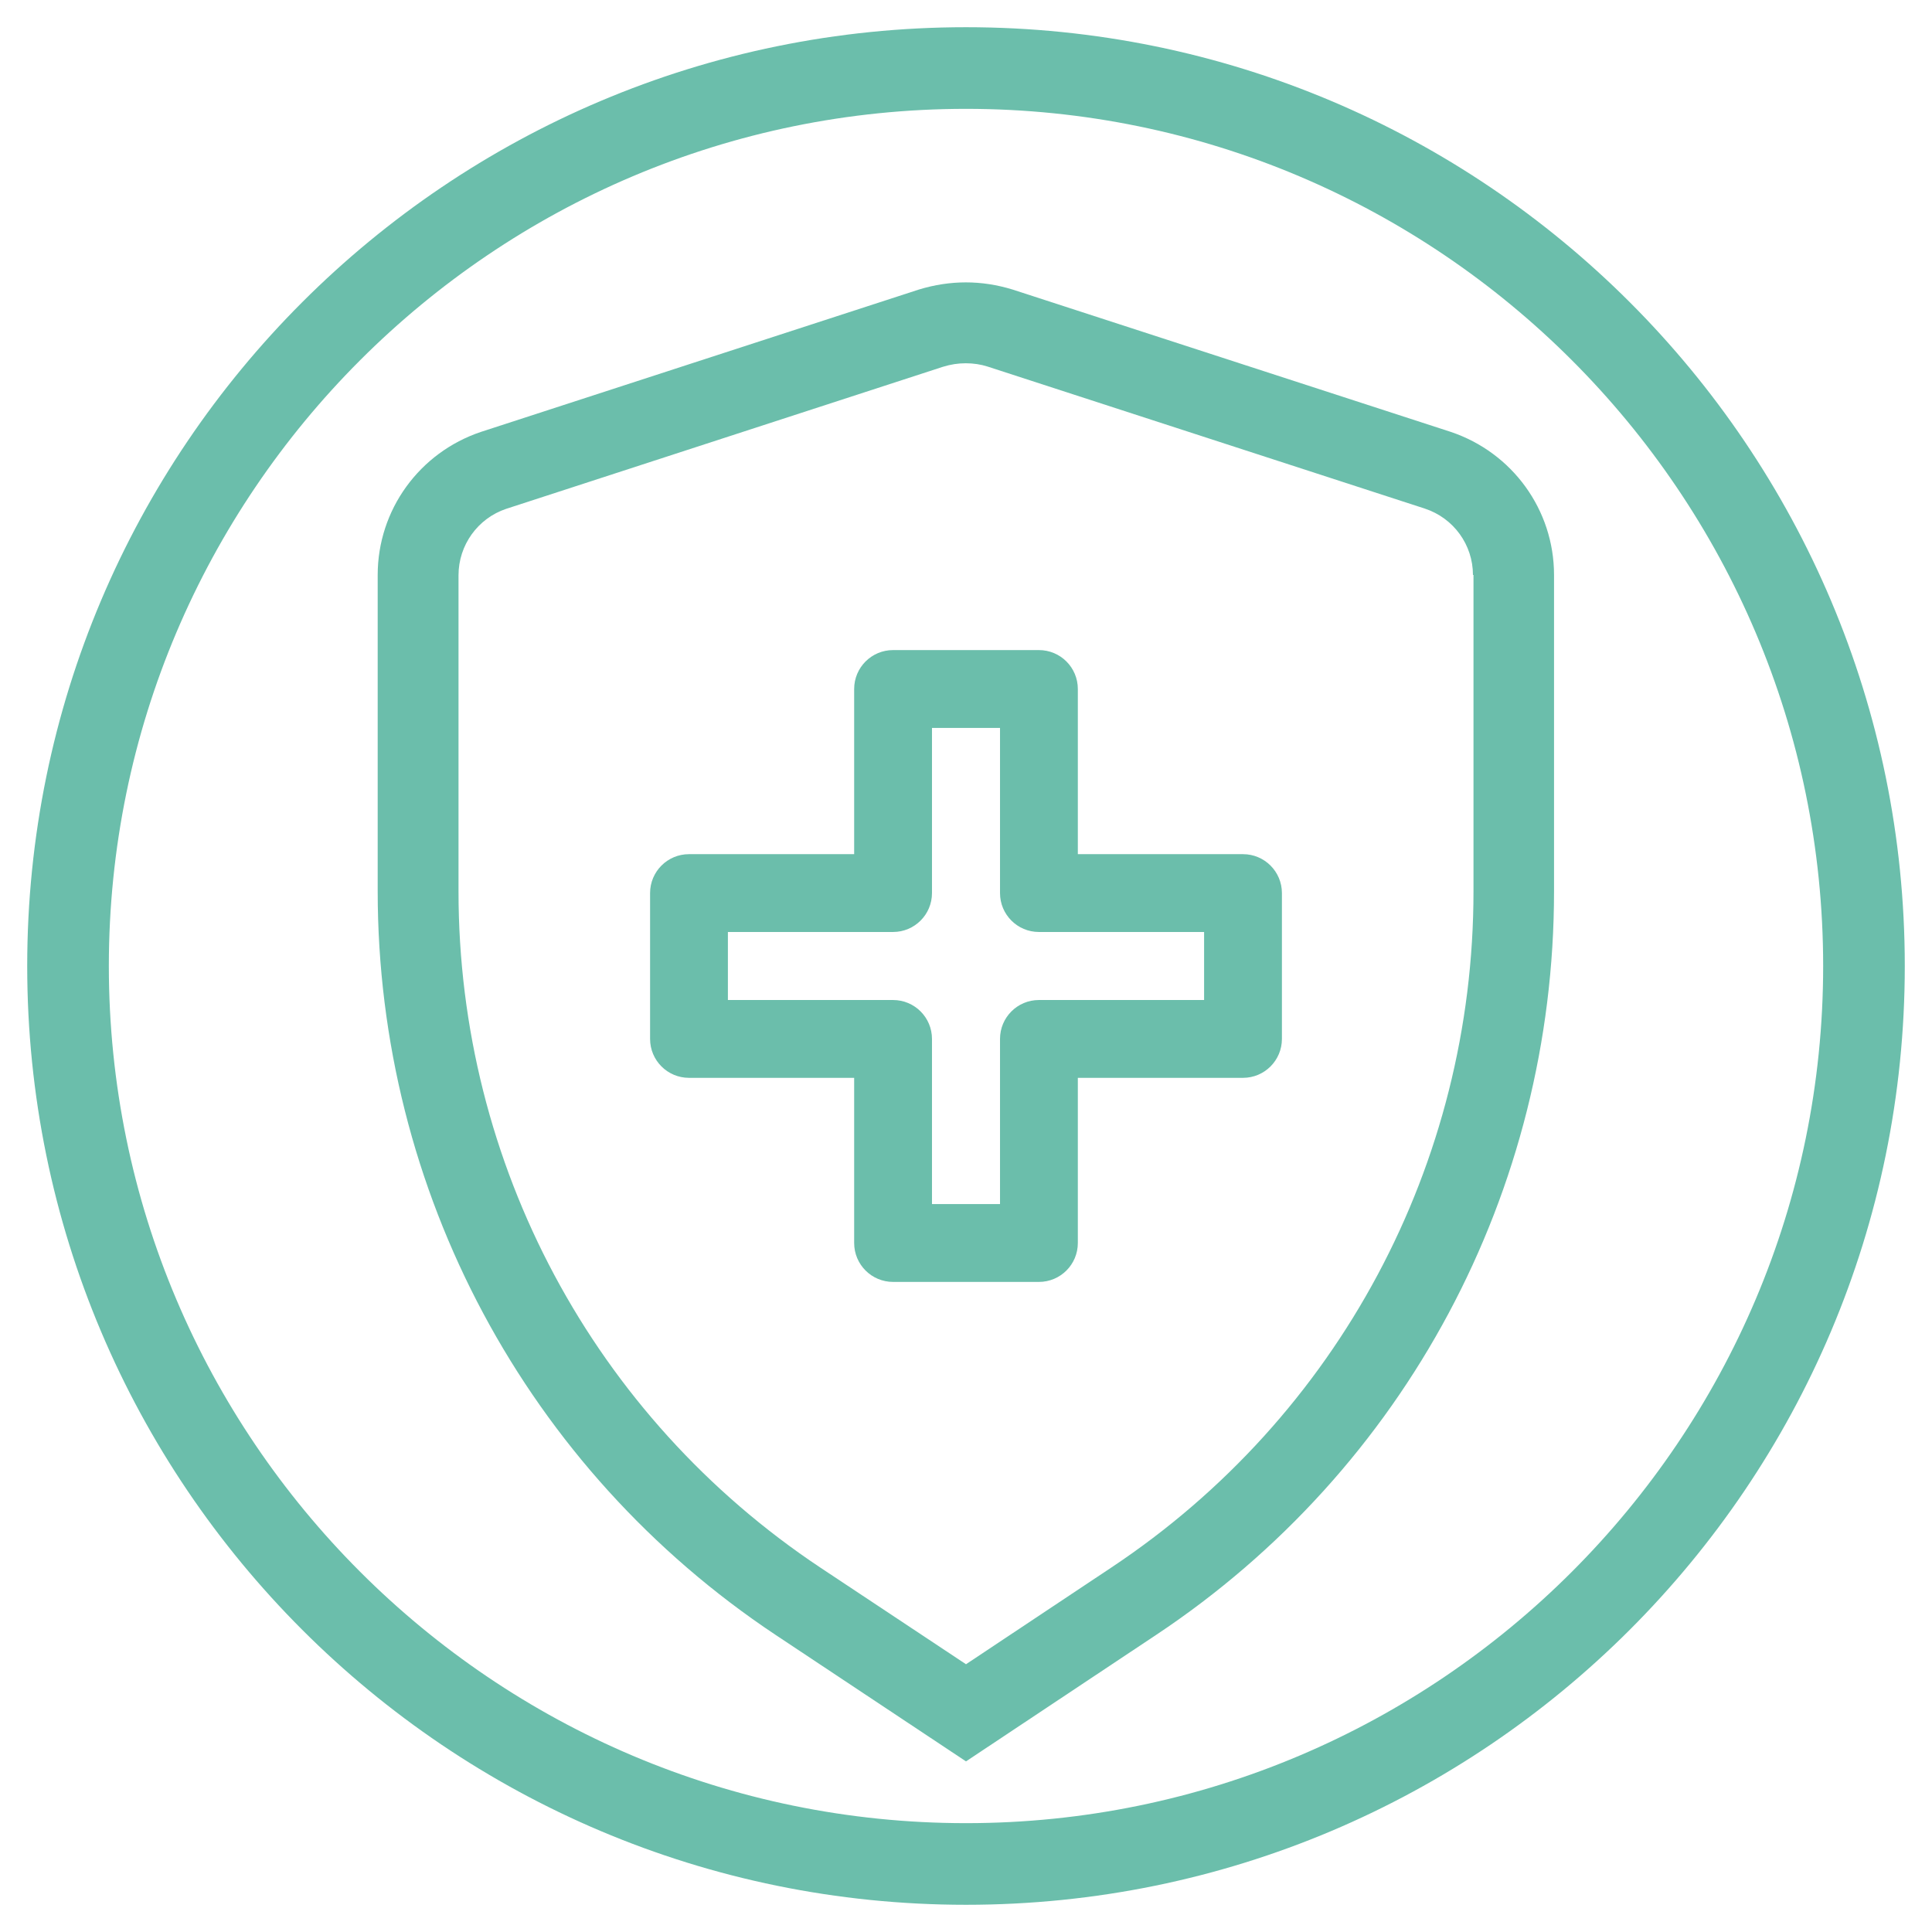
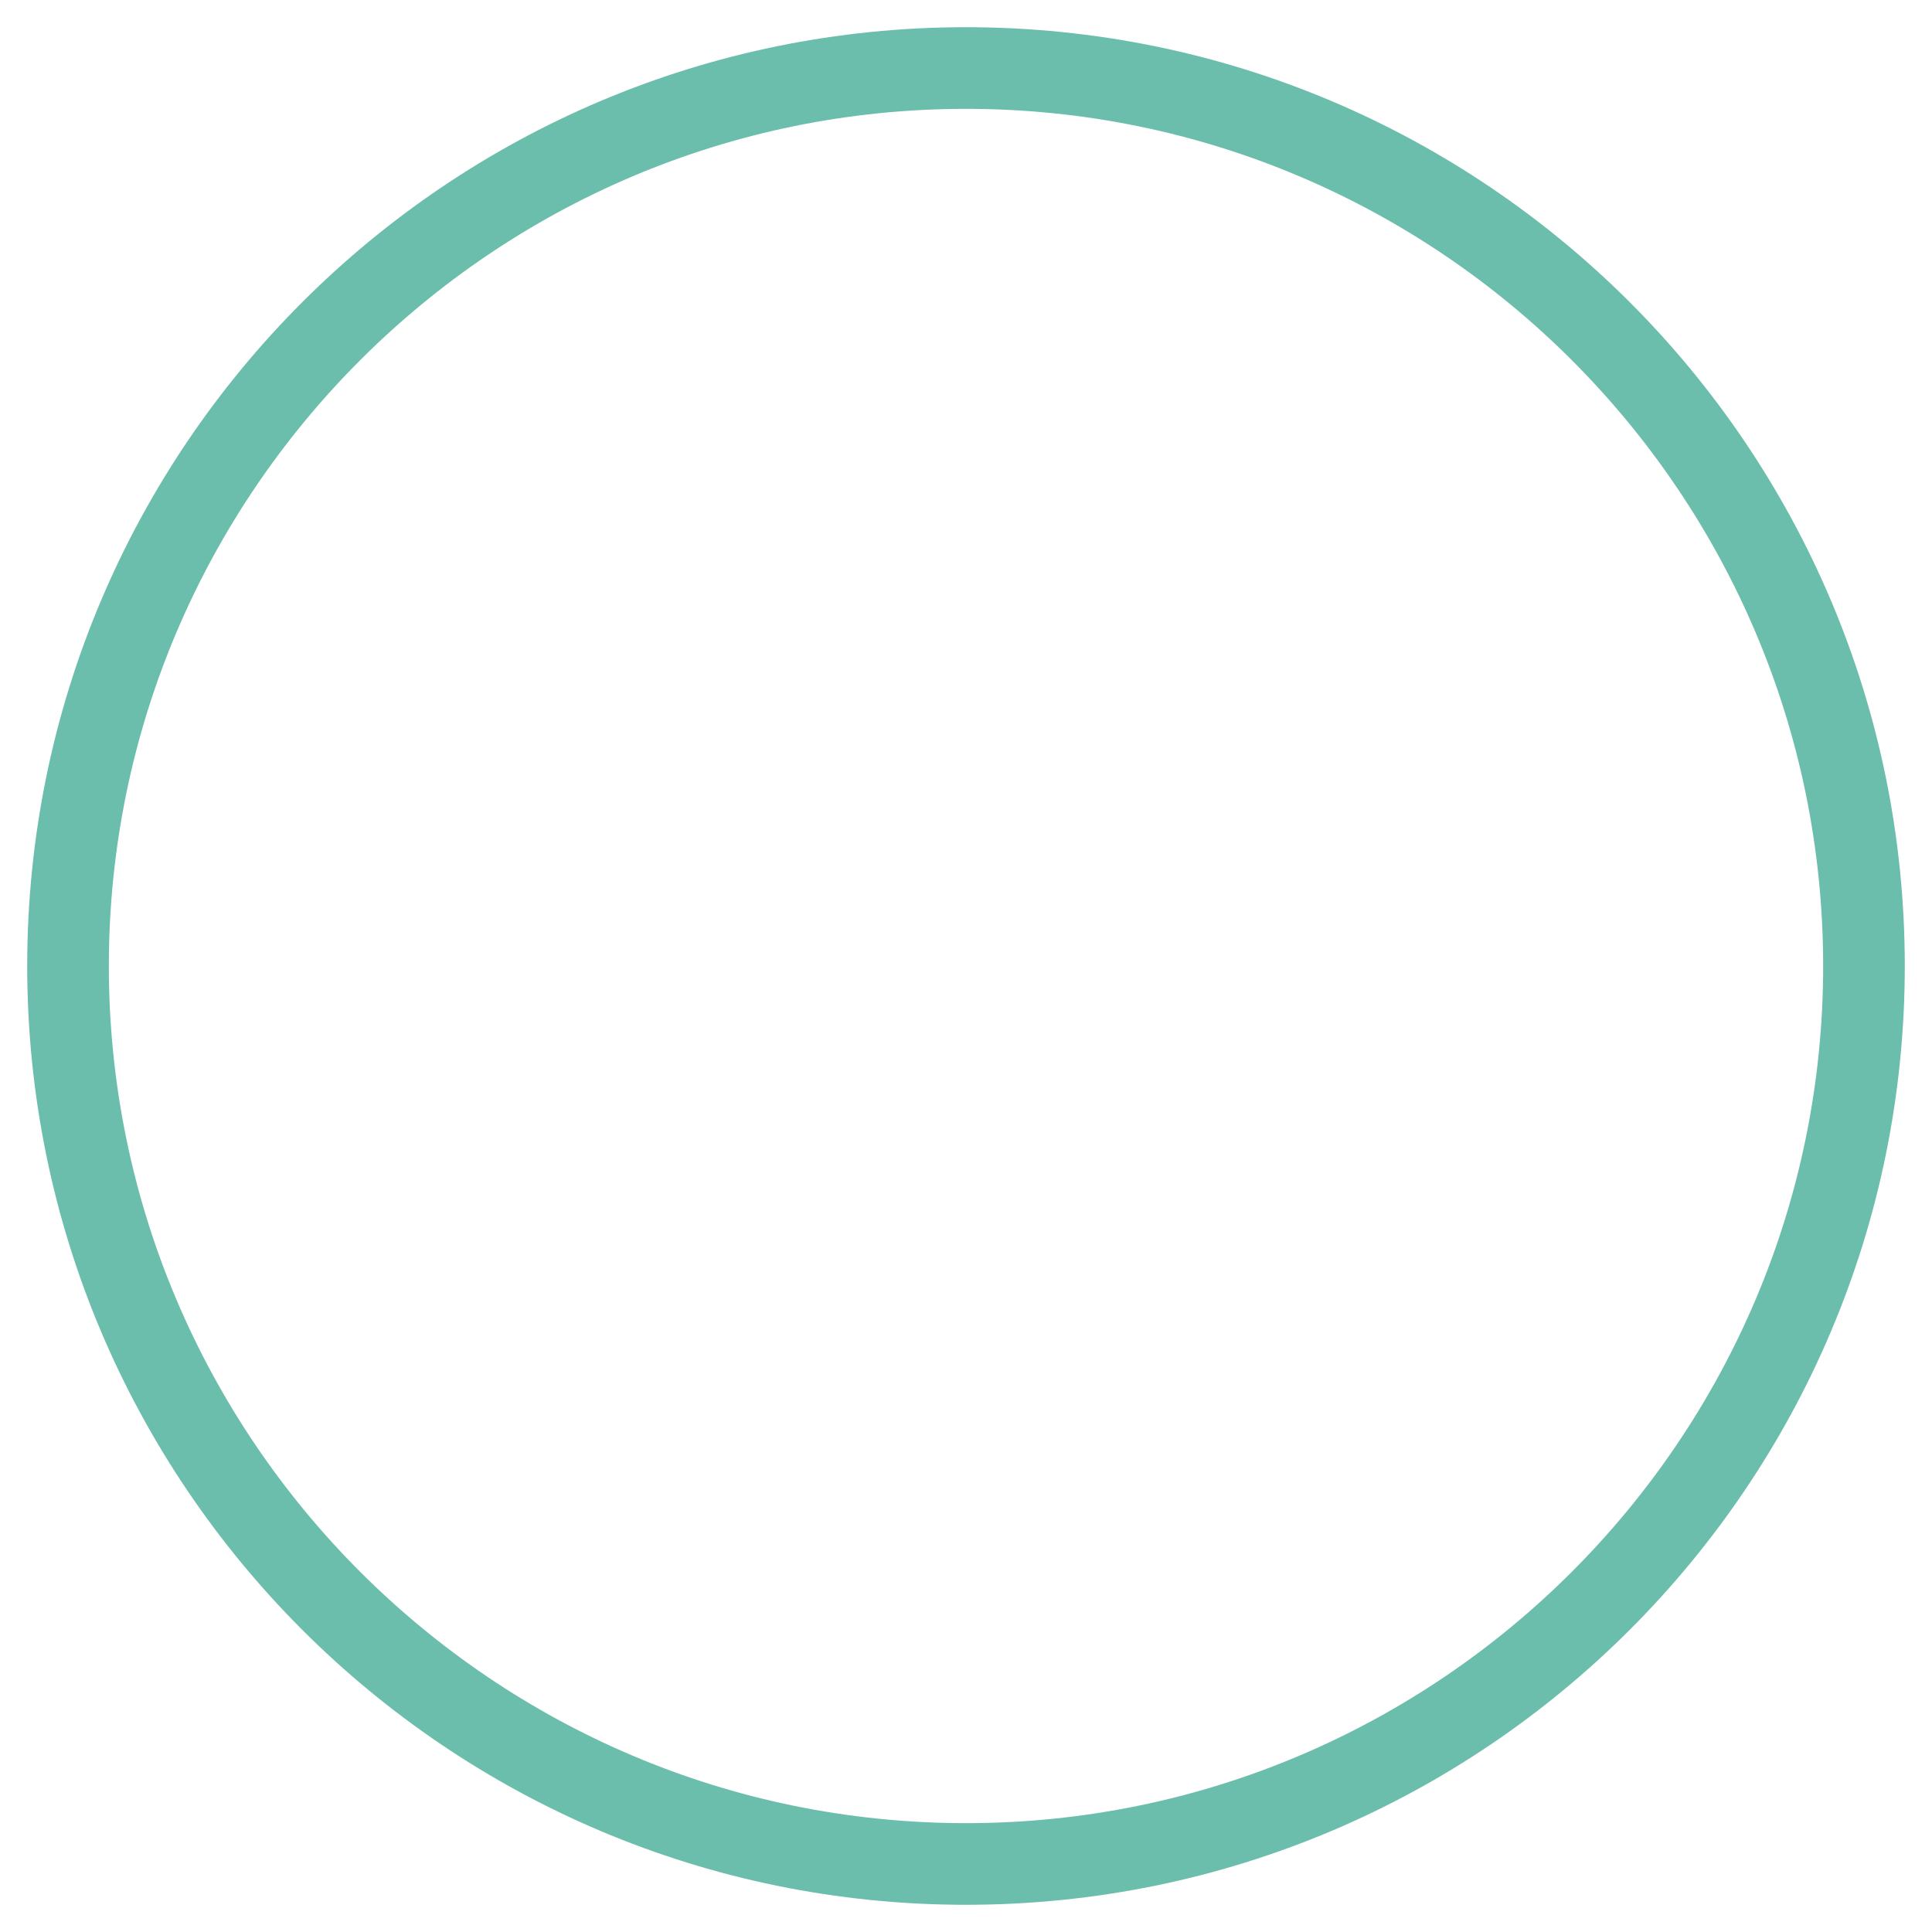
<svg xmlns="http://www.w3.org/2000/svg" viewBox="0 0 71 71">
  <defs>
    <style>
      .cls-1 {
        fill: #6BBEAB;
      }

      .cls-1, .cls-2 {
        stroke-width: 0px;
      }

      .cls-2 {
        fill: transparent;
      }
    </style>
  </defs>
  <g id="FOND">
-     <rect class="cls-2" x="-21" y="-637" width="1203" height="1469" />
-   </g>
+     </g>
  <g id="CercleBleuAM">
    <g>
      <path class="cls-1" d="M35.5,4c17.37,0,31.5,14.13,31.5,31.5s-14.13,31.5-31.5,31.5S4,52.87,4,35.5,18.13,4,35.5,4M35.5,1C16.45,1,1,16.45,1,35.5s15.45,34.5,34.5,34.5,34.5-15.45,34.5-34.5S54.55,1,35.5,1h0Z" />
      <g>
-         <path class="cls-1" d="M53.31,15.87l-16.1-5.23c-1.14-.35-2.29-.35-3.44,0l-16.09,5.23c-2.27.76-3.8,2.87-3.8,5.26v11.62c0,11.02,5.47,21.24,14.62,27.33l7,4.65,6.99-4.65c9.16-6.09,14.62-16.31,14.62-27.33v-11.62c0-2.39-1.53-4.5-3.8-5.26ZM54.15,21.13v11.62c0,10.02-4.97,19.31-13.3,24.85l-5.35,3.56-5.35-3.55c-8.33-5.54-13.3-14.83-13.3-24.85v-11.62c0-1.11.71-2.09,1.75-2.44l16.05-5.22c.29-.09.56-.13.84-.13s.55.04.8.12l16.07,5.22c1.06.35,1.77,1.33,1.77,2.44Z" />
-         <path class="cls-1" d="M25.32,39.61h6.07v6.07c0,.79.64,1.43,1.43,1.43h5.36c.79,0,1.43-.64,1.43-1.43v-6.07h6.07c.79,0,1.43-.64,1.43-1.43v-5.36c0-.79-.64-1.43-1.43-1.43h-6.07v-6.07c0-.79-.64-1.43-1.43-1.43h-5.36c-.79,0-1.43.64-1.43,1.43v6.07h-6.07c-.79,0-1.43.64-1.43,1.43v5.36c0,.79.64,1.43,1.43,1.43ZM26.75,34.25h6.07c.79,0,1.43-.64,1.43-1.43v-6.07h2.5v6.07c0,.79.64,1.43,1.43,1.43h6.07v2.5h-6.07c-.79,0-1.43.64-1.43,1.43v6.07h-2.5v-6.07c0-.79-.64-1.43-1.43-1.43h-6.07v-2.5Z" />
-       </g>
+         </g>
    </g>
  </g>
</svg>